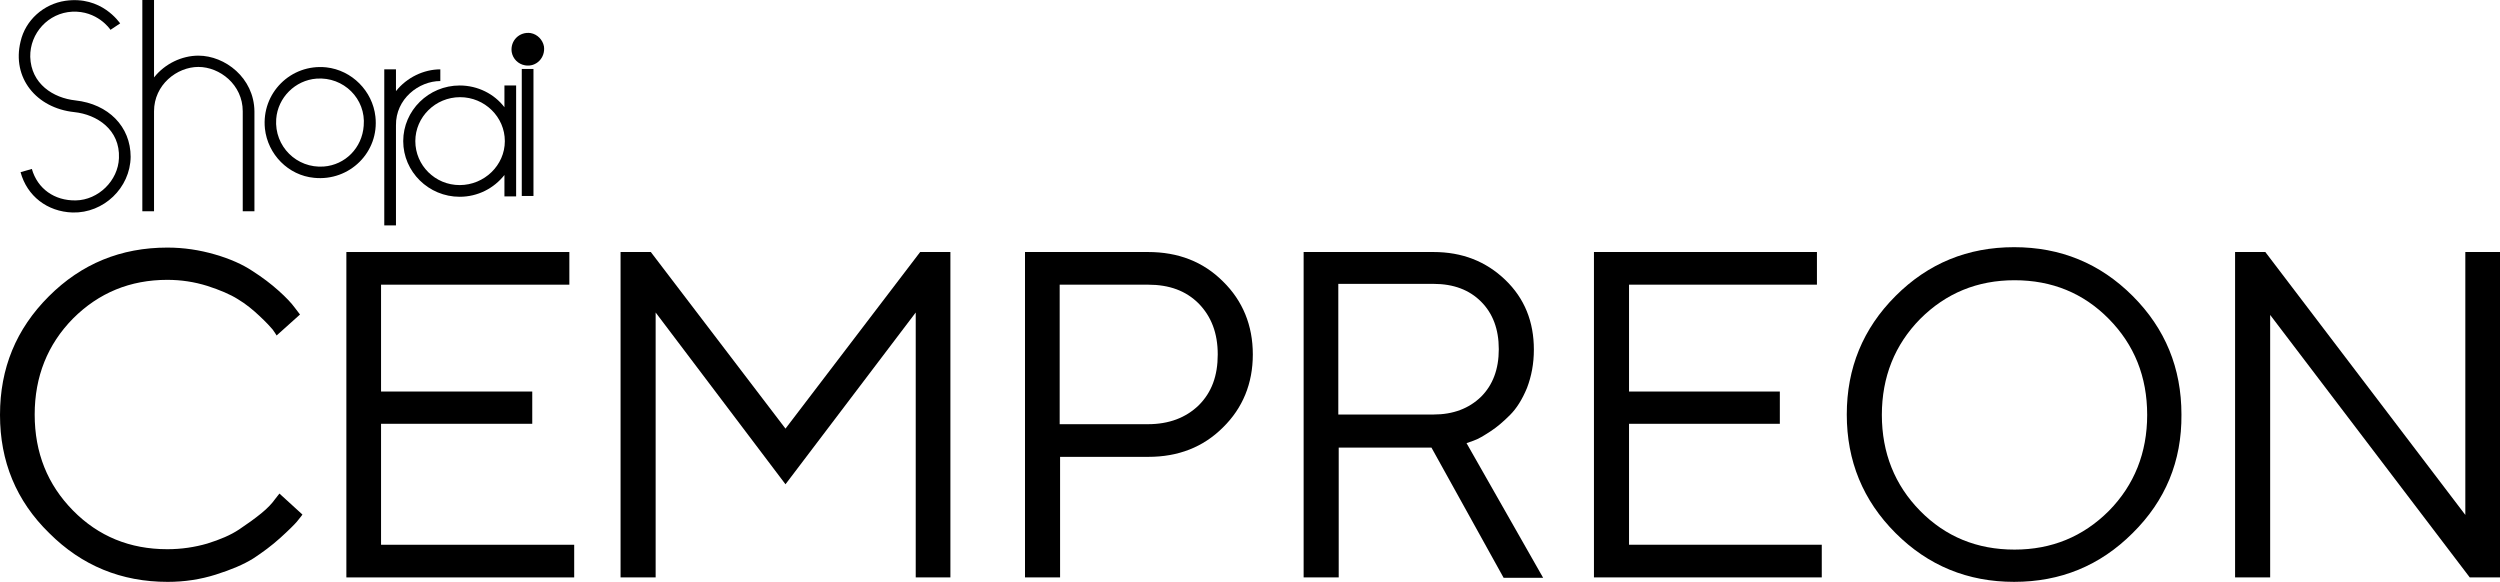
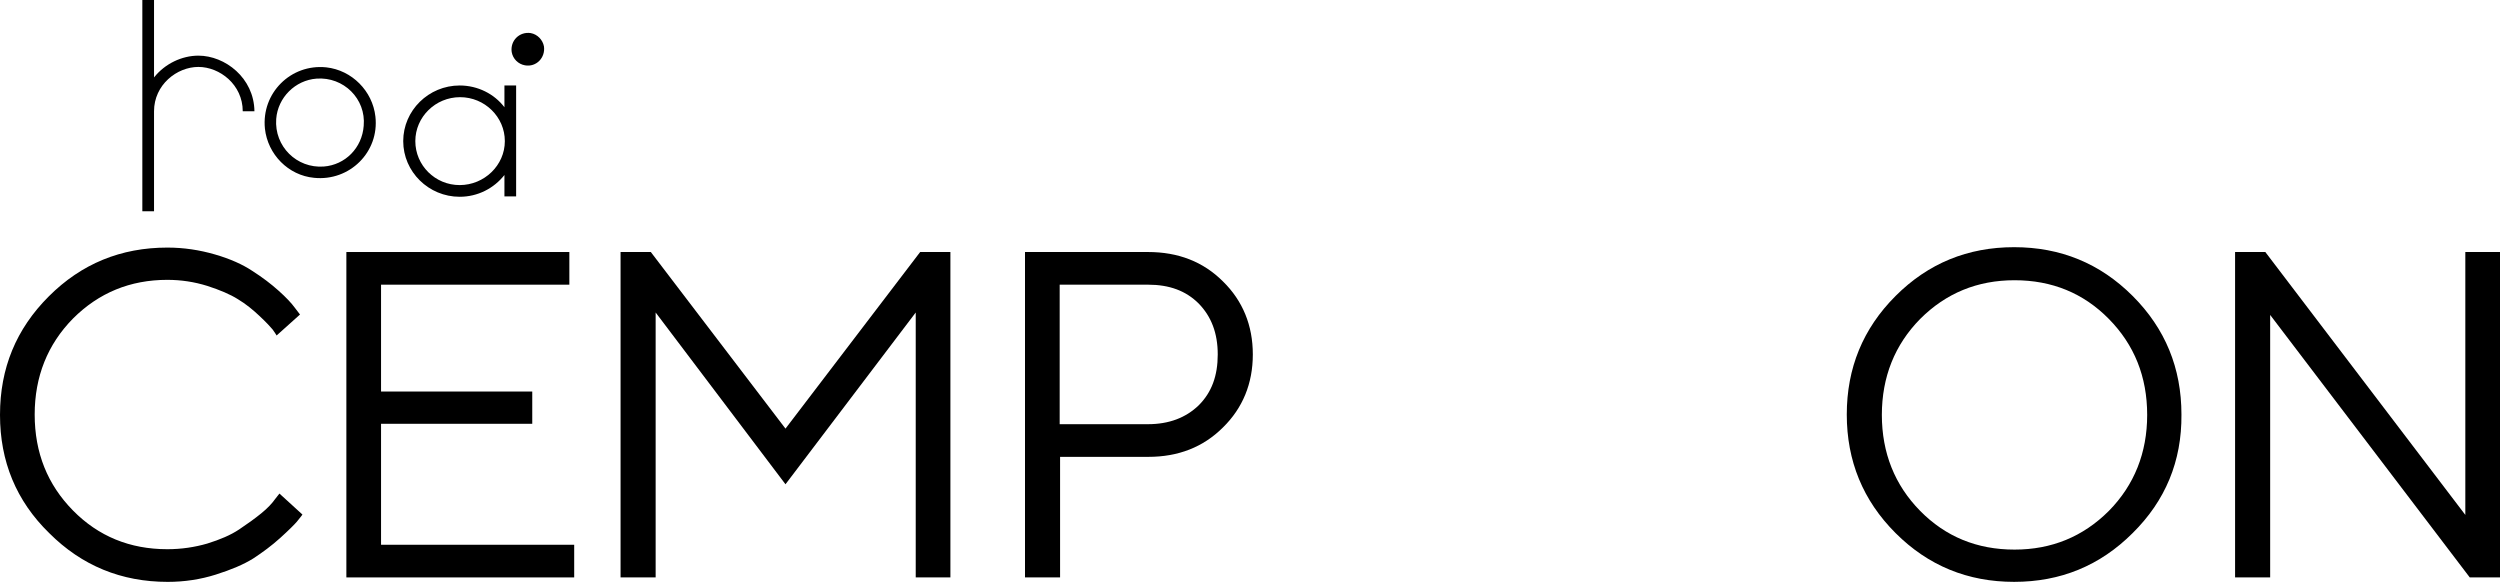
<svg xmlns="http://www.w3.org/2000/svg" version="1.1" id="Layer_1" x="0px" y="0px" viewBox="0 0 620 144.3" style="enable-background:new 0 0 620 144.3;" xml:space="preserve">
  <g>
    <path d="M12.1,73.5c8.1-8.1,17.9-12.1,29.4-12.1c4.1,0,8,0.6,11.8,1.7c3.8,1.1,6.9,2.5,9.3,4.1c2.5,1.6,4.6,3.2,6.5,4.9   c1.9,1.7,3.2,3.1,4,4.2l1.3,1.7l-5.8,5.2c-0.2-0.4-0.6-0.9-1-1.5c-0.5-0.6-1.5-1.7-3.2-3.3c-1.7-1.6-3.4-3-5.4-4.2   c-1.9-1.2-4.5-2.3-7.6-3.3c-3.2-1-6.5-1.5-9.9-1.5c-9.2,0-17,3.2-23.4,9.6c-6.3,6.4-9.5,14.4-9.5,23.8c0,9.5,3.2,17.4,9.5,23.8   c6.3,6.4,14.1,9.6,23.4,9.6c3.5,0,6.8-0.5,9.9-1.4c3.2-1,5.8-2.1,7.9-3.5c2.1-1.4,3.9-2.7,5.5-4c1.6-1.3,2.7-2.5,3.4-3.5l1.1-1.4   l5.7,5.2c-0.3,0.5-0.8,1-1.4,1.8c-0.6,0.7-2,2.1-4.1,4c-2.1,1.9-4.4,3.6-6.7,5.1c-2.4,1.5-5.5,2.8-9.3,4c-3.8,1.2-7.8,1.8-11.9,1.8   c-11.5,0-21.3-4-29.4-12.1C4,124.2,0,114.4,0,102.9C0,91.3,4,81.6,12.1,73.5z" />
    <path d="M142.4,135.2v8H85.9V62.5h55.3v8.1H94.5v26.5H132v8H94.5v30H142.4z" />
    <path d="M194.8,120.1l-32.2-42.6v65.7h-8.7V62.5h7.5l33.4,43.8l33.4-43.8h7.5v80.7h-8.6V77.5L194.8,120.1z" />
    <path d="M284.7,62.5c7.5,0,13.7,2.4,18.6,7.3c4.9,4.8,7.4,10.9,7.4,18.1c0,7.2-2.5,13.3-7.4,18.1c-4.9,4.9-11.1,7.3-18.5,7.3h-21.9   v29.9h-8.7V62.5H284.7z M262.8,70.6v34.6h21.9c5.2,0,9.4-1.6,12.6-4.7c3.2-3.2,4.7-7.3,4.7-12.6s-1.6-9.4-4.7-12.6   c-3.2-3.2-7.3-4.7-12.6-4.7H262.8z" />
-     <path d="M355.5,62.5c7.1,0,13,2.3,17.8,6.9s7.1,10.4,7.1,17.3c0,3.5-0.6,6.6-1.7,9.5c-1.2,2.9-2.6,5.1-4.2,6.7   c-1.6,1.6-3.2,3-4.9,4.1c-1.7,1.1-3,1.9-4.2,2.3l-1.7,0.6l19,33.4h-9.8L355,111h-23v32.2h-8.7V62.5H355.5z M331.9,70.6v32.2h23.6   c4.9,0,8.8-1.5,11.8-4.4c2.9-2.9,4.4-6.8,4.4-11.8s-1.5-8.9-4.4-11.8c-2.9-2.9-6.8-4.4-11.8-4.4H331.9z" />
-     <path d="M451.8,135.2v8h-56.5V62.5h55.3v8.1H404v26.5h37.4v8H404v30H451.8z" />
    <path d="M528.9,132.2c-8.1,8.1-17.9,12.1-29.4,12.1c-11.5,0-21.3-4-29.4-12.1c-8.1-8.1-12.1-17.9-12.1-29.4   c0-11.5,4-21.3,12.1-29.4c8.1-8.1,17.9-12.1,29.4-12.1c11.5,0,21.3,4,29.4,12.1c8.1,8.1,12.1,17.9,12.1,29.4   C541.1,114.4,537,124.2,528.9,132.2z M476.2,126.7c6.3,6.4,14.1,9.6,23.4,9.6c9.2,0,17-3.2,23.4-9.6c6.3-6.4,9.5-14.4,9.5-23.8   c0-9.5-3.2-17.4-9.5-23.8c-6.3-6.4-14.1-9.6-23.4-9.6c-9.2,0-17,3.2-23.4,9.6c-6.3,6.4-9.5,14.4-9.5,23.8   C466.7,112.3,469.9,120.3,476.2,126.7z" />
    <path d="M620,62.5v80.7h-7.5L563,78.1v65.1h-8.7V62.5h7.5l49.6,65.2V62.5H620z" />
  </g>
  <g>
-     <path d="M18.7,24.9c-5.5-0.6-11-4.1-11.2-10.8C7.4,8.2,12,3.2,17.9,2.9c6.2-0.3,9.4,4.3,9.5,4.5l1.2-0.8l1.2-0.8   c-0.2-0.2-4.6-6.9-13.6-5.6C10.8,1,6.3,5,5.1,10.3c-2.2,9,3.9,16.5,13.3,17.5c5.7,0.6,11.4,4.4,11.1,11.4   c-0.2,5.6-5.1,10.4-10.7,10.5c-5.3,0.1-9.5-2.9-10.9-7.8l-2.8,0.8c1.6,5.9,6.6,9.8,12.9,10c7.7,0.2,14.3-6.1,14.4-13.8   C32.4,31.4,26.9,25.8,18.7,24.9z" />
-     <path d="M49.2,13.8c-4.1,0-8.3,2-11,5.4V0h-2.9v52.4h2.9V27.6h0c0-6.6,5.7-11,11-11s11,4.4,11,11v24.8h2.9V27.6   C63,19.3,55.8,13.8,49.2,13.8z" />
+     <path d="M49.2,13.8c-4.1,0-8.3,2-11,5.4V0h-2.9v52.4h2.9V27.6h0c0-6.6,5.7-11,11-11s11,4.4,11,11h2.9V27.6   C63,19.3,55.8,13.8,49.2,13.8z" />
    <path d="M80.9,16.7c-8.8-0.9-16.1,6.4-15.2,15.2c0.7,6.4,5.8,11.6,12.2,12.2c8.8,0.9,16.2-6.4,15.2-15.2   C92.4,22.6,87.3,17.4,80.9,16.7z M80.3,41.3c-6.7,0.5-12.3-5-11.8-11.8c0.4-5.3,4.7-9.6,10-10c6.7-0.5,12.3,5,11.7,11.7   C89.8,36.7,85.6,40.9,80.3,41.3z" />
-     <path d="M109.2,20.1v-2.9c-4.1,0-8.3,2-11,5.4v-5.4h-2.9v38.7h2.9V31.1C98.1,24.5,103.9,20.1,109.2,20.1z" />
    <path d="M125.1,26.6c-2.5-3.3-6.6-5.4-11.1-5.4c-7.7,0-14,6.2-14,13.8s6.3,13.8,14,13.8c4.5,0,8.5-2.1,11.1-5.4v5.3h2.9V21.2h-2.9   V26.6z M114,45.9C107.9,45.9,103,41,103,35s5-10.9,11.1-10.9c6.1,0,11.1,4.9,11.1,10.9S120.1,45.9,114,45.9z" />
-     <rect x="129.4" y="17.1" width="2.9" height="31.5" />
    <path d="M131.6,8.2c-2.8-0.4-5.1,1.9-4.7,4.7c0.3,1.7,1.6,3,3.3,3.3c2.8,0.5,5.1-1.9,4.7-4.7C134.6,9.9,133.3,8.5,131.6,8.2z" />
  </g>
</svg>